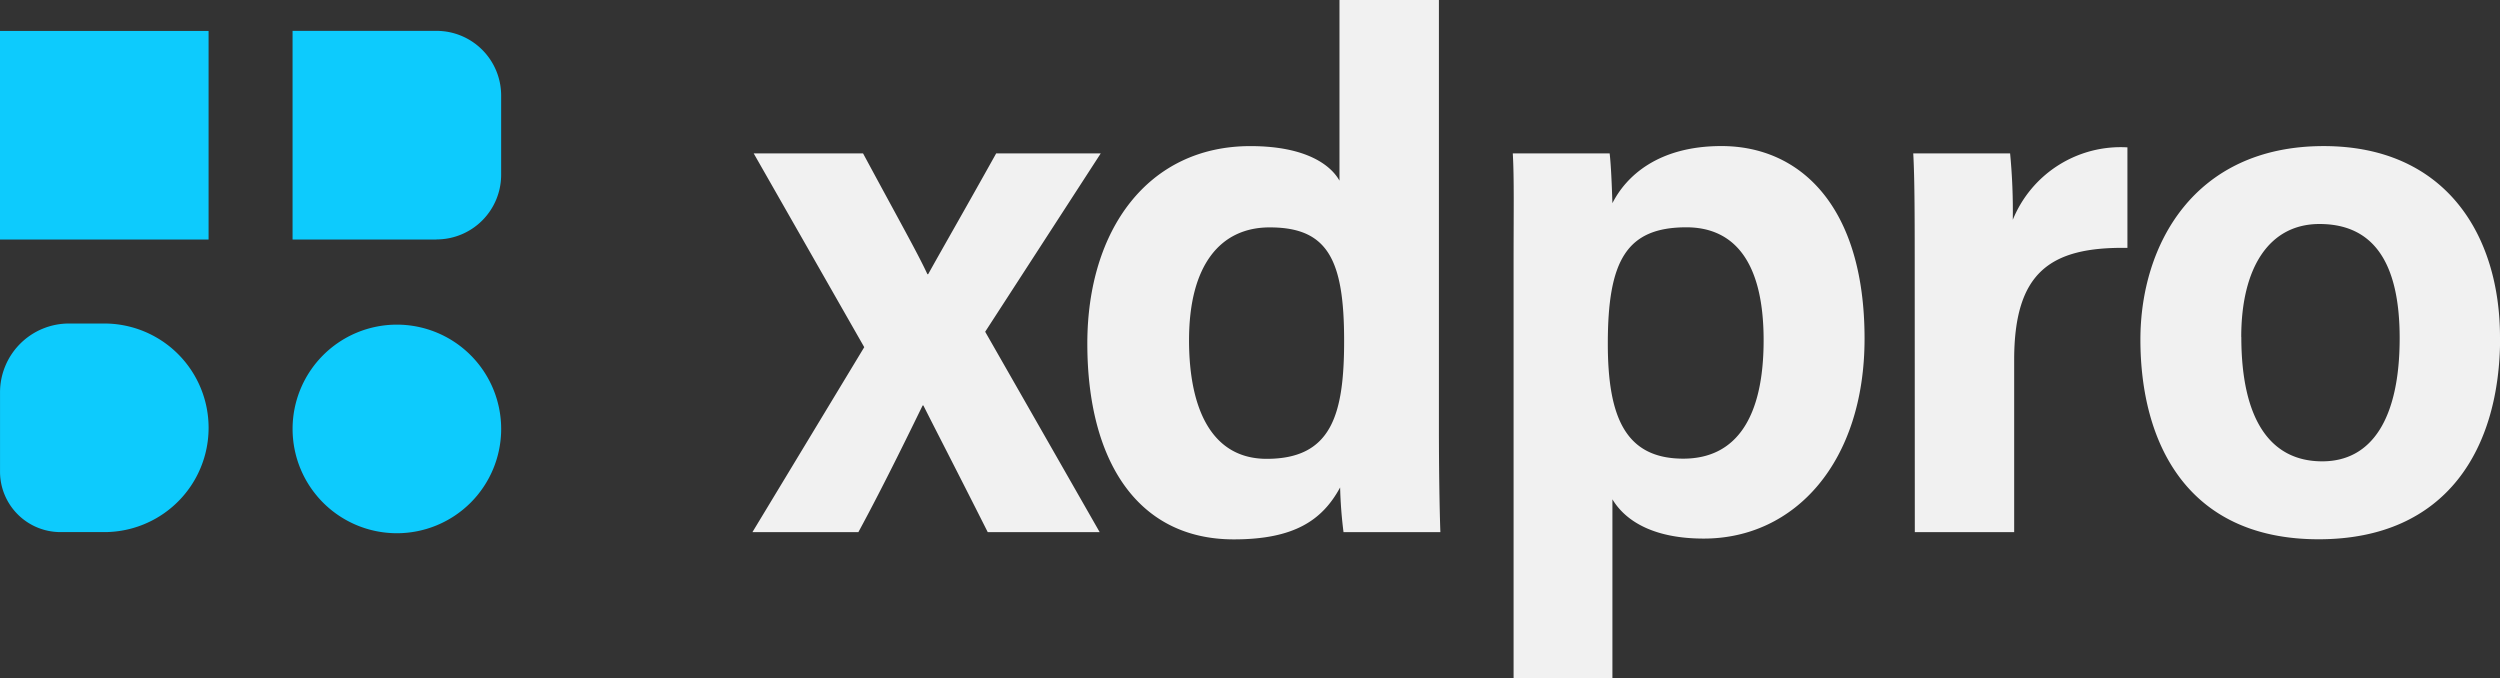
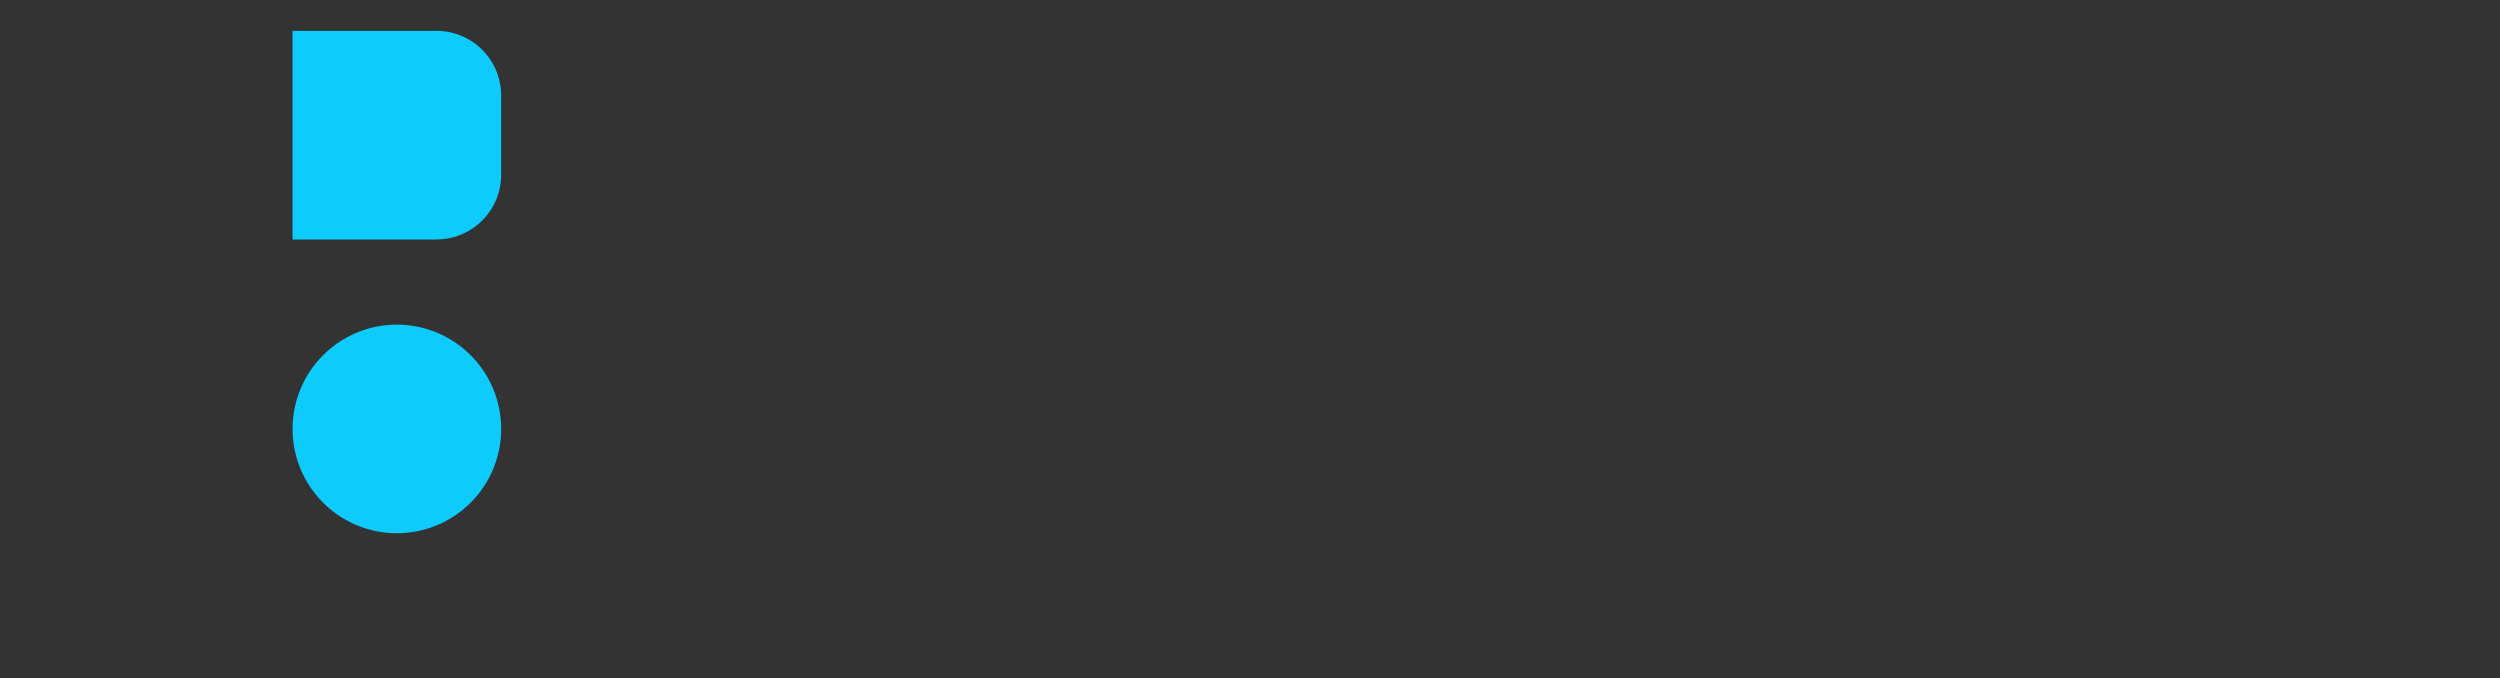
<svg xmlns="http://www.w3.org/2000/svg" id="Group_656" data-name="Group 656" width="115.735" height="31.386" viewBox="0 0 115.735 31.386">
  <rect x="0" y="0" width="115.735" height="31.386" fill="#333333" stroke="none" />
-   <rect id="Rectangle_118" data-name="Rectangle 118" width="9.656" height="9.656" transform="translate(0 1.433)" fill="#0dcbfd" />
  <path id="Path_57" data-name="Path 57" d="M512.39,333.36h-6.664V323.7h6.664a2.992,2.992,0,0,1,2.992,2.992v3.671a2.992,2.992,0,0,1-2.992,2.992" transform="translate(-492.182 -322.271)" fill="#0dcbfd" />
-   <path id="Path_58" data-name="Path 58" d="M493.581,350.334h-2.028a2.8,2.8,0,0,1-2.8-2.8V343.87a3.191,3.191,0,0,1,3.191-3.192h1.637a4.828,4.828,0,0,1,0,9.656" transform="translate(-488.752 -325.701)" fill="#0dcbfd" />
  <path id="Path_59" data-name="Path 59" d="M505.727,345.572a4.828,4.828,0,1,1,4.828,4.827,4.828,4.828,0,0,1-4.828-4.827" transform="translate(-492.182 -325.714)" fill="#0dcbfd" />
-   <path id="Path_60" data-name="Path 60" d="M537.528,329.009c1.684,3.127,2.523,4.611,2.98,5.593h.034c.622-1.122,1.685-2.968,3.149-5.593h4.841l-5.35,8.257,5.3,9.276H543.3c-1.49-2.96-2.476-4.857-2.979-5.864h-.034c-.4.812-1.72,3.552-2.975,5.864h-4.905l5.176-8.562-5.118-8.971Zm22.059-7.1h4.6v19.748c0,2.045.03,3.862.068,4.887h-4.484a20.124,20.124,0,0,1-.157-2.071c-.829,1.528-2.137,2.405-4.923,2.405-4.467,0-6.78-3.649-6.78-9.067,0-5.279,2.823-9.139,7.548-9.139,2.611,0,3.735.9,4.125,1.6v-8.358Zm-6.968,15.74c0,3.285,1.107,5.5,3.594,5.5,3,0,3.586-2.037,3.586-5.46,0-3.754-.752-5.254-3.442-5.254C554.09,332.431,552.62,334.156,552.62,337.648Zm19.6,7.379v8.267h-4.575V334.085c0-2.367.03-3.941-.037-5.077h4.484c.064.55.1,1.44.128,2.307.624-1.235,2.1-2.645,5.048-2.645,3.645,0,6.625,2.784,6.625,8.915,0,5.707-3.22,9.256-7.442,9.256C574.2,346.842,572.856,346.078,572.222,345.028Zm7-7.37c0-3.773-1.467-5.227-3.577-5.227-2.779,0-3.636,1.554-3.636,5.382,0,3.378.8,5.328,3.493,5.328C577.936,343.141,579.219,341.263,579.219,337.658Zm6.995-2.711c0-2.881,0-4.731-.068-5.937h4.484a27.866,27.866,0,0,1,.124,3.074,5.391,5.391,0,0,1,5.307-3.354v4.654c-3.613-.057-5.243,1.164-5.243,5.19v7.968h-4.6Zm27.1,2.584c0,5.116-2.446,9.342-8.4,9.342-6.123,0-8.252-4.507-8.252-9.245,0-4.368,2.473-8.957,8.485-8.957C610.786,328.671,613.309,332.778,613.309,337.53Zm-11.98-.018c0,3.741,1.292,5.752,3.746,5.752,2.307,0,3.584-2,3.584-5.705,0-3.477-1.2-5.282-3.712-5.282C602.617,332.278,601.33,334.309,601.33,337.513Z" transform="translate(-497.574 -321.908)" fill="#f1f1f1" />
</svg>